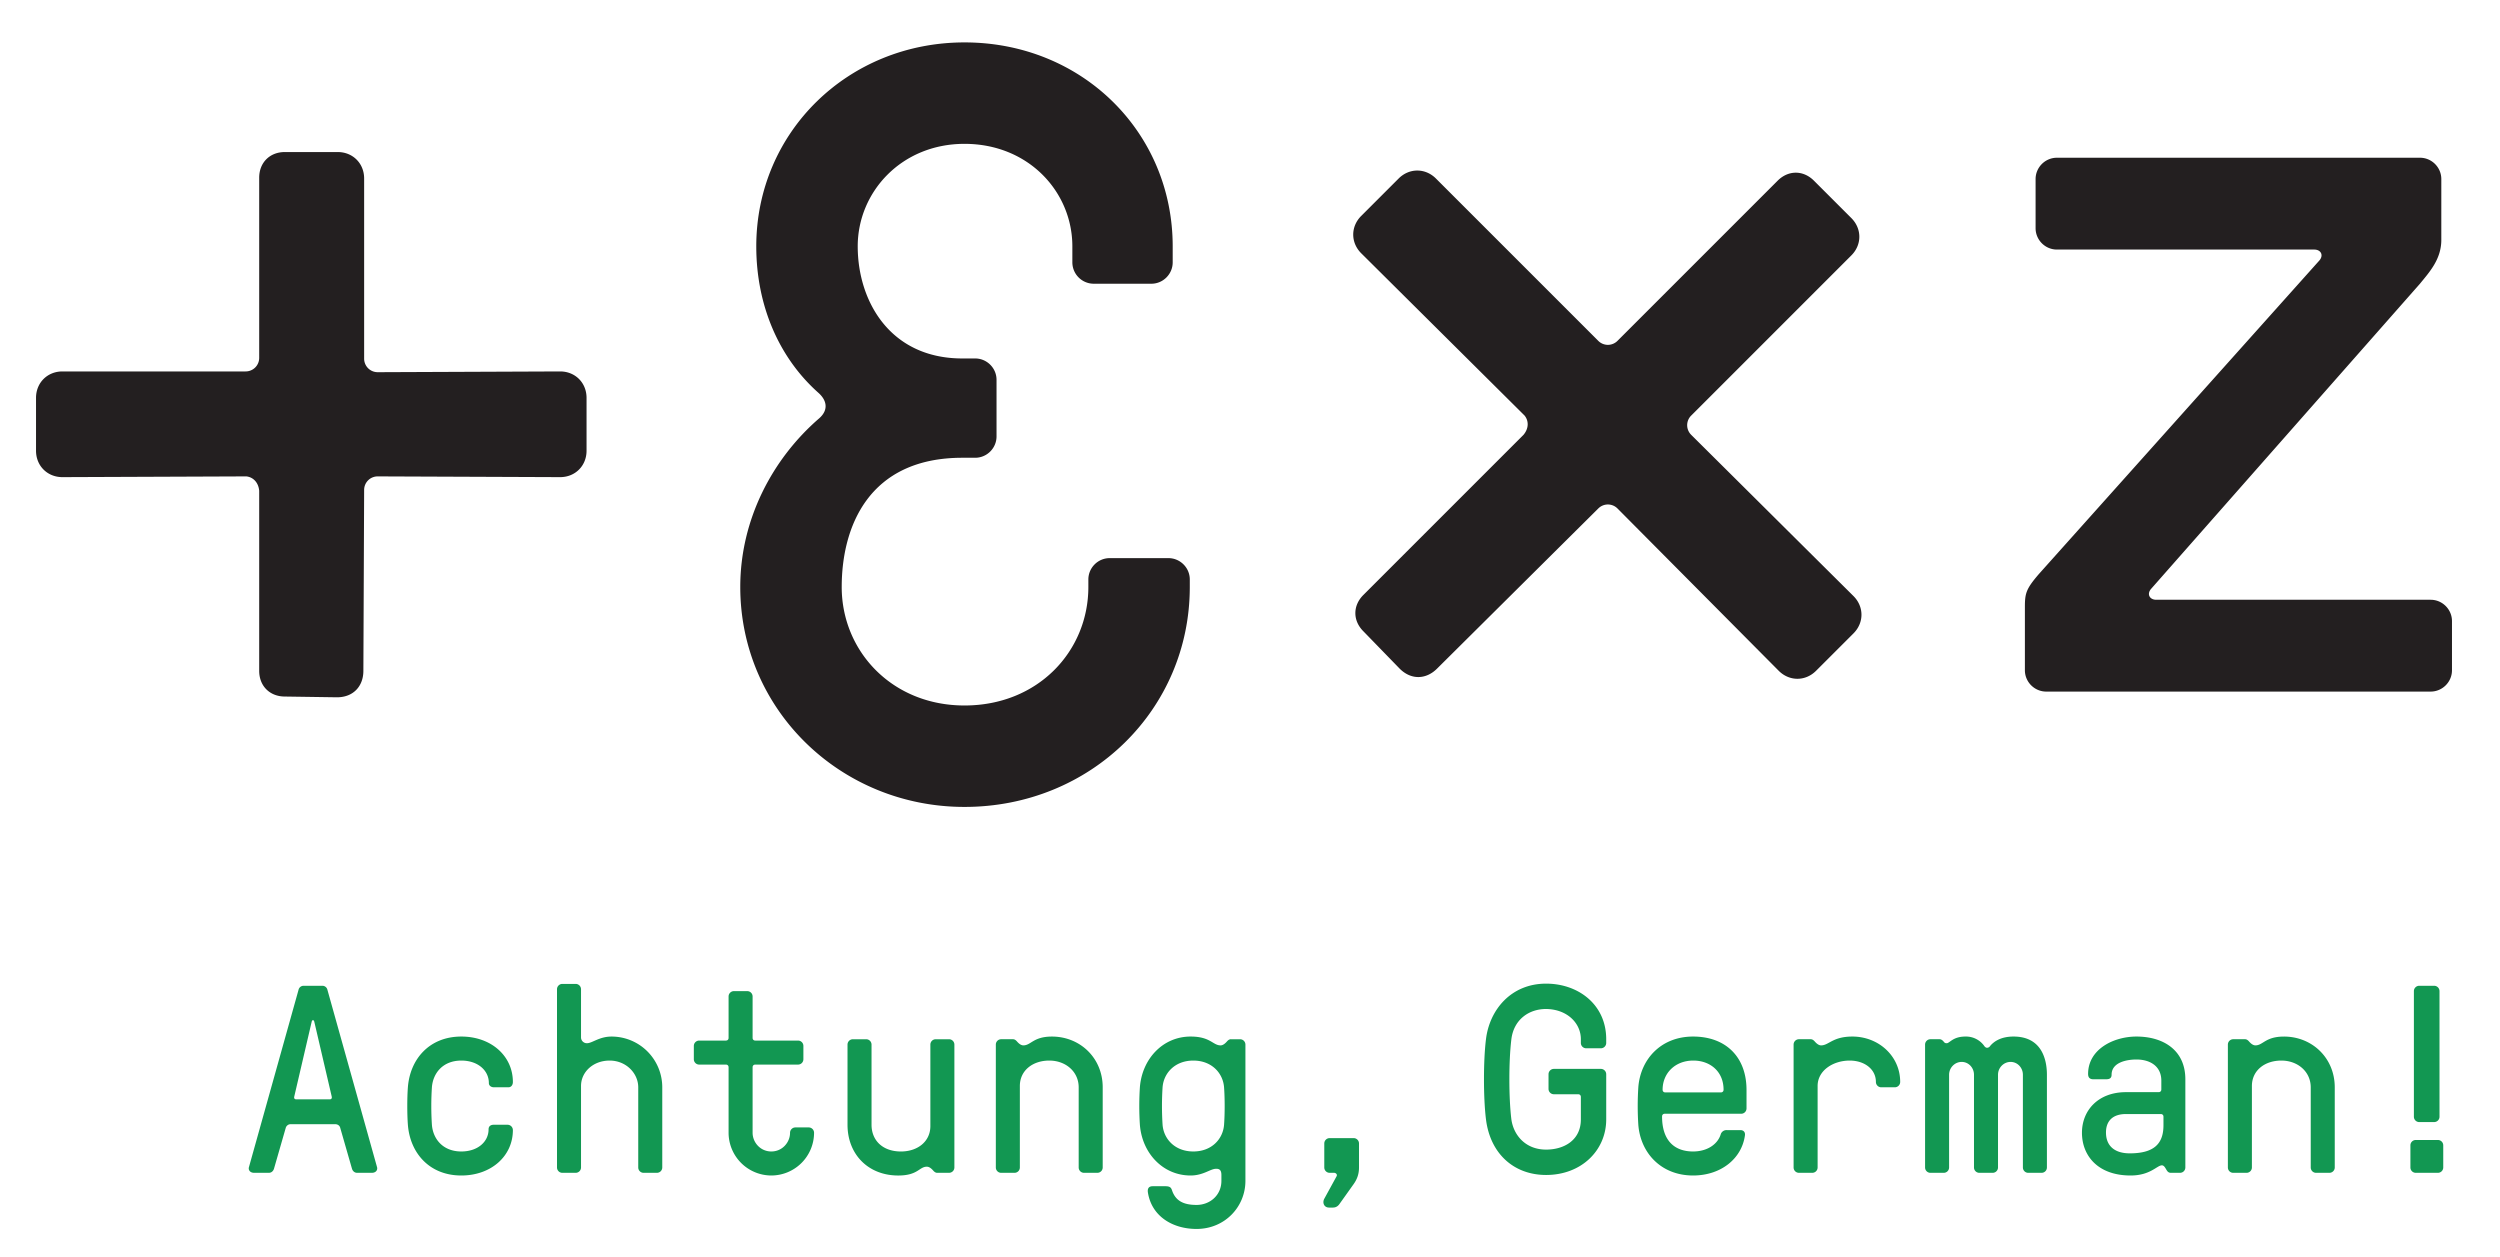
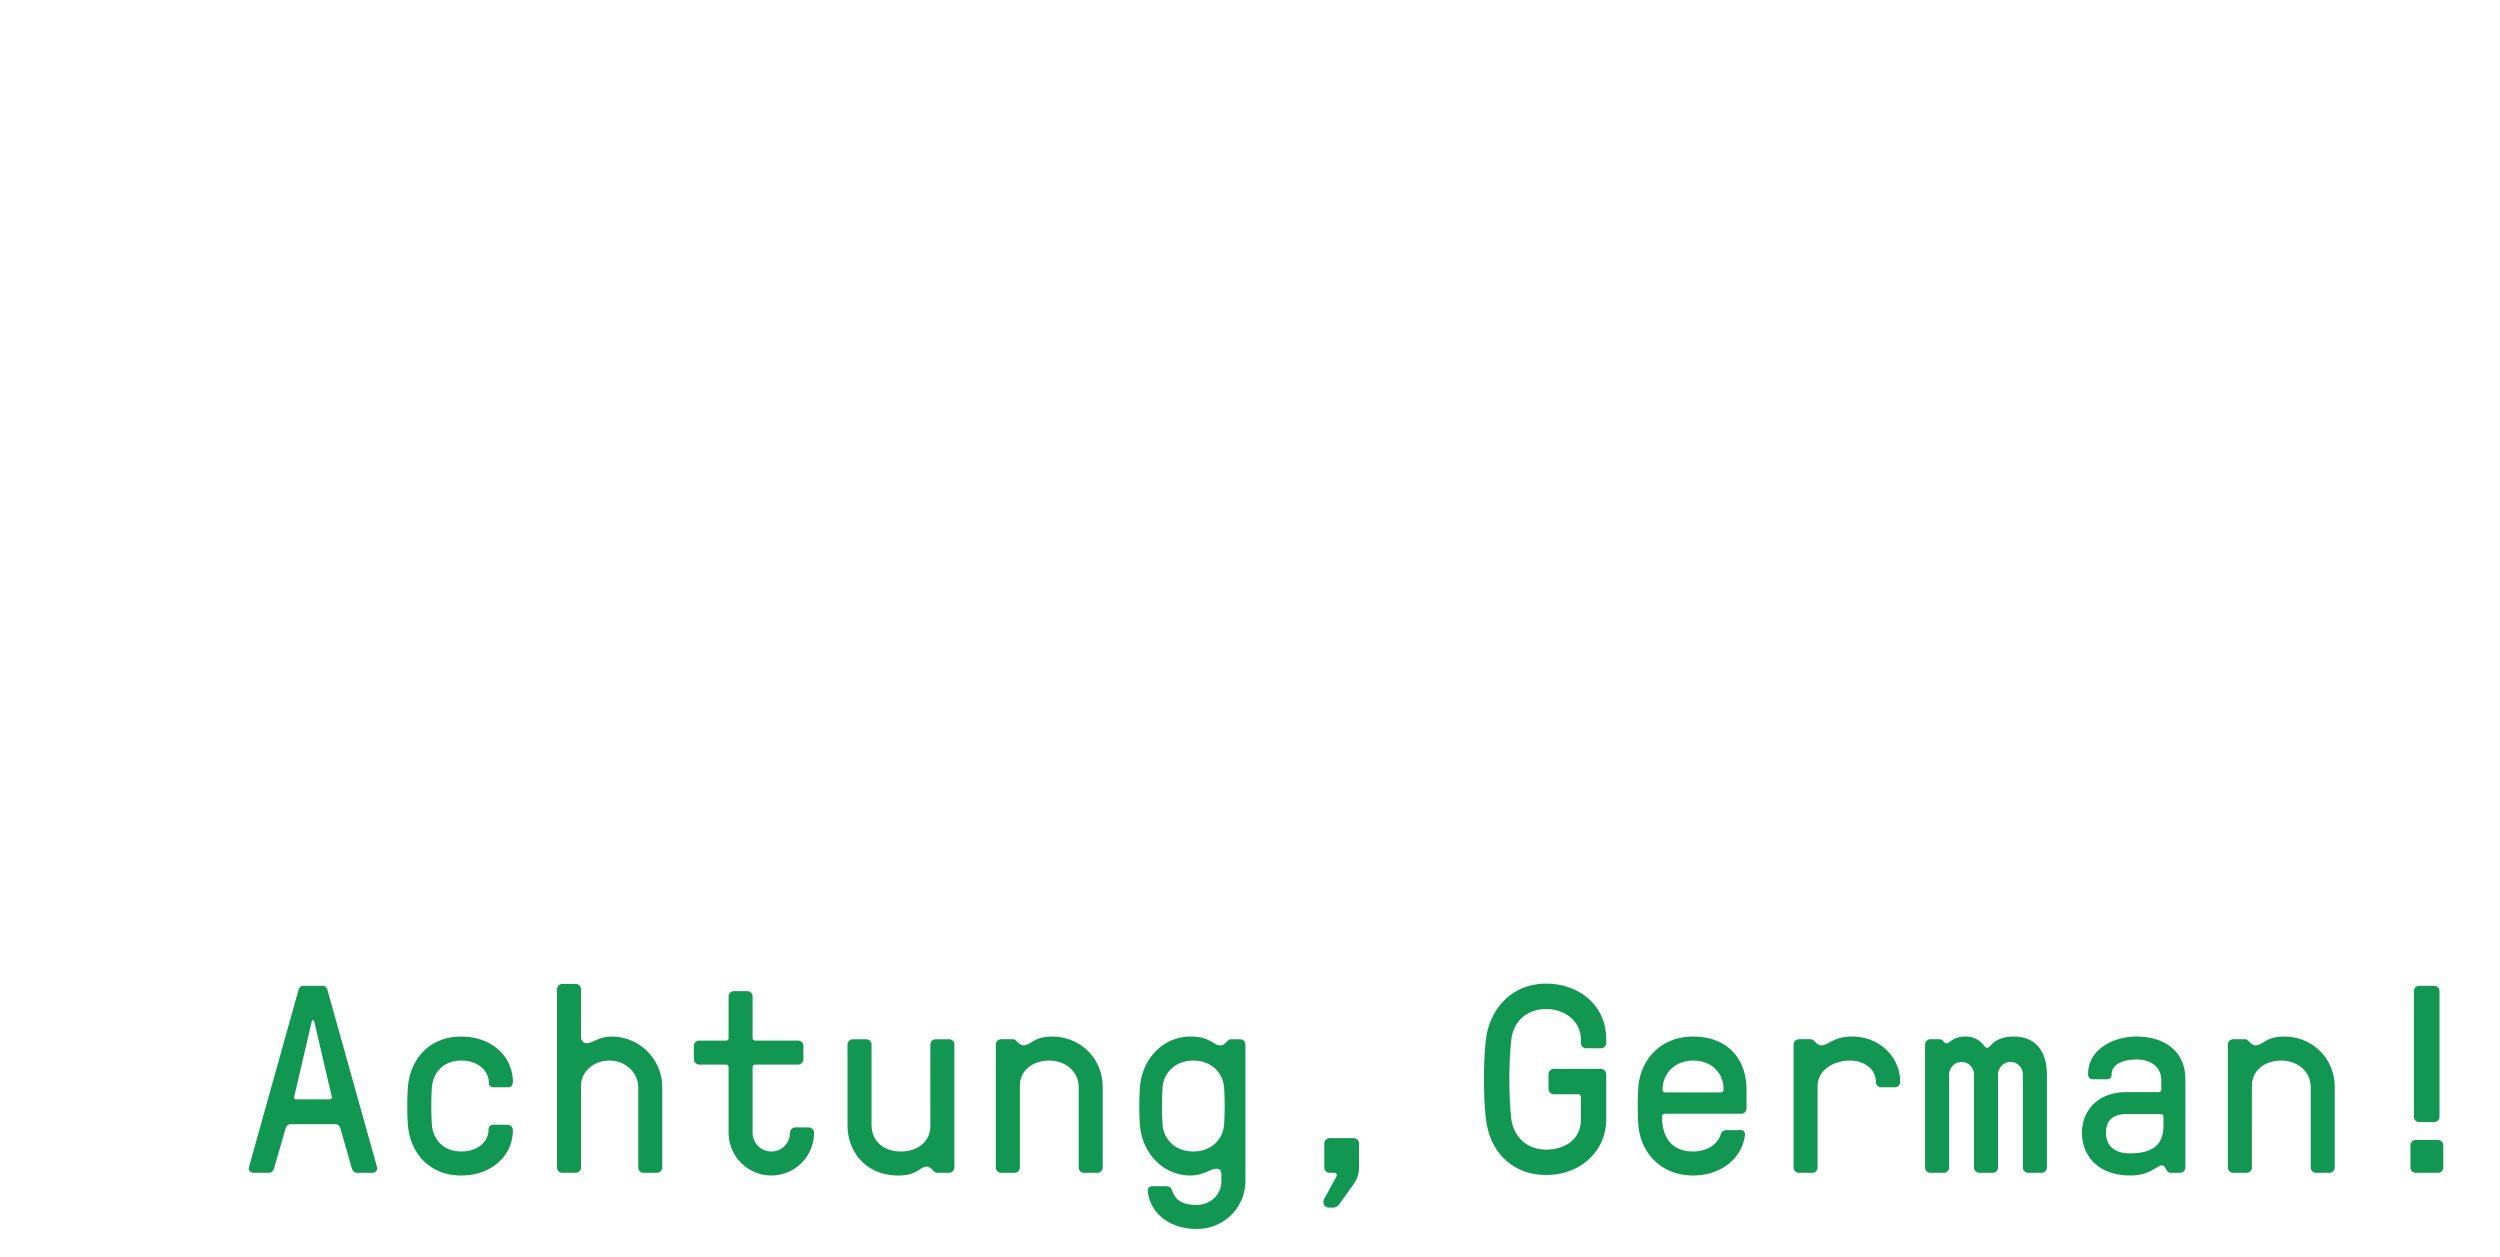
<svg xmlns="http://www.w3.org/2000/svg" fill-rule="evenodd" stroke-linejoin="round" stroke-miterlimit="1.414" clip-rule="evenodd" viewBox="0 0 171 86">
  <g fill-rule="nonzero">
-     <path fill="#231F20" d="M93.254 40.696c-.73.73-.73 1.753 0 2.483l2.483 2.556c.804.803 1.826.73 2.556 0l11.03-10.955a.925.925 0 0 1 1.313 0l11.028 11.101c.731.73 1.826.73 2.556 0l2.557-2.556c.73-.73.73-1.826 0-2.556l-11.1-11.028a.925.925 0 0 1 0-1.315l10.954-10.955c.73-.73.73-1.825 0-2.556l-2.557-2.556c-.73-.73-1.752-.73-2.483 0l-10.955 10.955a.925.925 0 0 1-1.314 0L98.22 12.213c-.73-.73-1.826-.73-2.556 0l-2.556 2.556c-.73.73-.73 1.826 0 2.556l11.174 11.101c.293.365.293.877-.073 1.315L93.254 40.696zm-75.525 5.191c0 1.033.723 1.756 1.755 1.756l3.564.052c1.136 0 1.807-.775 1.807-1.808l.052-12.373c0-.516.413-.929.929-.929l12.477.051c1.032 0 1.807-.774 1.807-1.807v-3.615c0-1.033-.775-1.808-1.807-1.808l-12.477.052a.925.925 0 0 1-.929-.93V12.207c0-1.033-.775-1.807-1.808-1.807h-3.615c-1.032 0-1.755.723-1.755 1.755v12.322a.926.926 0 0 1-.93.929H4.271c-1.033 0-1.807.775-1.807 1.808v3.615c0 1.033.774 1.807 1.807 1.807l12.58-.051c.464.051.826.413.878.981v12.321zm121.723-6.615c-.876 1.022-.949 1.314-.949 2.264v4.309c0 .803.657 1.46 1.461 1.46h26.291c.804 0 1.461-.657 1.461-1.46v-3.36c0-.803-.657-1.461-1.46-1.461h-18.77c-.438 0-.657-.365-.365-.73l18.404-20.887c.657-.804 1.461-1.68 1.461-2.995V12.25c0-.804-.658-1.461-1.46-1.461h-24.832c-.803 0-1.46.657-1.46 1.461v3.359c0 .803.657 1.461 1.46 1.461h17.601c.438 0 .657.365.365.73l-19.208 21.472zm-81.879.876c0 4.382 3.432 8.107 8.4 8.107 5.038 0 8.471-3.725 8.471-8.107v-.511c0-.804.657-1.461 1.46-1.461h4.017c.803 0 1.461.657 1.461 1.461v.511c0 8.399-6.792 15.045-15.41 15.045-8.472 0-15.337-6.646-15.337-15.045 0-4.601 2.191-8.764 5.404-11.539.658-.584.511-1.242-.073-1.753-2.702-2.41-4.236-5.989-4.236-10.005 0-7.815 6.281-13.95 14.242-13.95 8.033 0 14.241 6.135 14.241 13.95v1.095c0 .803-.657 1.461-1.46 1.461h-3.944a1.465 1.465 0 0 1-1.46-1.461v-1.095c0-3.725-2.995-7.012-7.377-7.012-4.309 0-7.304 3.287-7.304 7.012 0 3.724 2.191 7.668 7.158 7.668h.876c.803 0 1.461.657 1.461 1.461v3.87c0 .804-.658 1.461-1.46 1.461h-.877c-6.427 0-8.253 4.747-8.253 8.837z" />
    <path fill="#129752" d="M19.544 77.15a.35.35 0 0 1 .347-.256h3.035c.164 0 .31.092.347.256l.804 2.797c.055.165.183.274.348.274h1.005c.292 0 .402-.2.366-.365l-3.401-12.155a.351.351 0 0 0-.347-.274h-1.28c-.164 0-.31.11-.347.274l-3.4 12.155c-.037.164.073.365.366.365h1.005c.164 0 .292-.109.347-.274l.805-2.797zm1.773-7.255c.018-.073.036-.11.073-.11h.037c.036 0 .054.037.073.11l1.188 5.1c.036.147-.037.201-.146.201h-2.267c-.11 0-.183-.054-.146-.2l1.188-5.1zm10.237 8.866c-1.262 0-1.939-.86-2.012-1.828a19.911 19.911 0 0 1 0-2.562c.073-.968.75-1.828 2.012-1.828 1.134 0 1.884.677 1.884 1.537 0 .2.182.291.347.291h.985c.201 0 .311-.164.311-.365 0-1.772-1.479-3.106-3.527-3.106-2.195 0-3.509 1.553-3.655 3.471-.055.732-.055 1.83 0 2.562.146 1.918 1.46 3.471 3.655 3.471 2.048 0 3.527-1.334 3.527-3.105a.367.367 0 0 0-.365-.366h-.95c-.164 0-.347.073-.347.311 0 .86-.75 1.517-1.865 1.517zm7.823 1.46a.366.366 0 0 0 .365-.365V74.28c0-.95.823-1.737 1.957-1.737 1.134 0 1.957.878 1.957 1.828v5.485c0 .201.165.365.365.365h.913a.366.366 0 0 0 .365-.365v-5.485a3.468 3.468 0 0 0-3.472-3.47c-.841 0-1.317.456-1.683.456a.4.4 0 0 1-.402-.383v-3.309a.367.367 0 0 0-.365-.366h-.913a.367.367 0 0 0-.365.366v12.191c0 .201.164.365.365.365h.913zm12.101-7.22c0-.11.073-.183.183-.183h2.926a.366.366 0 0 0 .365-.365v-.913a.366.366 0 0 0-.365-.365h-2.926c-.11 0-.183-.073-.183-.183v-2.834a.366.366 0 0 0-.365-.365H50.2a.366.366 0 0 0-.365.365v2.834c0 .11-.073.183-.183.183h-1.828a.367.367 0 0 0-.366.365v.913c0 .2.165.365.366.365h1.828c.11 0 .183.073.183.183v4.48a2.93 2.93 0 0 0 2.924 2.923 2.93 2.93 0 0 0 2.923-2.923.366.366 0 0 0-.365-.365h-.912a.367.367 0 0 0-.366.365c0 .658-.53 1.28-1.28 1.28s-1.281-.622-1.281-1.28v-4.48zm11.921 6.801c.183 0 .347.164.457.292.073.073.146.127.255.127h.803a.367.367 0 0 0 .366-.365V71.45a.367.367 0 0 0-.366-.366h-.912a.367.367 0 0 0-.365.366v5.575c0 1.061-.878 1.737-2.012 1.737-1.263 0-2.012-.768-2.012-1.828V71.45a.367.367 0 0 0-.366-.366h-.912a.367.367 0 0 0-.365.366v5.484c0 2.011 1.405 3.471 3.472 3.471 1.353 0 1.426-.603 1.957-.603v.001zm6.597-8.299c-.183 0-.348-.164-.457-.292-.073-.073-.146-.128-.256-.128h-.803a.366.366 0 0 0-.365.365v8.408c0 .201.164.365.365.365h.913a.366.366 0 0 0 .365-.365V74.28c0-1.06.878-1.737 2.012-1.737s2.012.768 2.012 1.828v5.485c0 .201.164.365.365.365h.913a.366.366 0 0 0 .365-.365v-5.485c0-2.01-1.552-3.47-3.472-3.47-1.28 0-1.427.603-1.957.603zm14.205-.42c-.11 0-.183.055-.256.128-.109.128-.274.293-.456.293-.53 0-.695-.604-2.049-.604-1.92 0-3.326 1.552-3.472 3.472a19.88 19.88 0 0 0 0 2.56c.146 1.92 1.552 3.472 3.472 3.472.842 0 1.335-.439 1.701-.457.256-.018.403.073.403.421v.403c0 .987-.787 1.646-1.7 1.646-.934 0-1.41-.31-1.648-.915-.073-.2-.09-.364-.475-.364h-.877c-.274 0-.365.164-.328.42.255 1.644 1.7 2.502 3.327 2.502 1.938 0 3.344-1.516 3.344-3.289V71.45a.367.367 0 0 0-.366-.366h-.62zm-2.578 1.46c1.262 0 2.03.86 2.103 1.83.055.75.055 1.81 0 2.56-.073.97-.84 1.828-2.103 1.828-1.262 0-2.03-.859-2.103-1.829a19.88 19.88 0 0 1 0-2.56c.073-.969.841-1.829 2.103-1.829zm9.634 7.678c.11 0 .238.11.164.238l-.84 1.535c-.146.275-.018.604.33.604h.255c.274 0 .402-.165.475-.274l.95-1.335c.218-.31.365-.658.365-1.133v-1.644a.367.367 0 0 0-.366-.365h-1.643a.367.367 0 0 0-.366.365v1.644c0 .201.165.365.366.365h.31zm16.874-3.655c0 1.427-1.152 2.067-2.377 2.067-1.426 0-2.23-1.006-2.376-2.067-.183-1.5-.183-3.984 0-5.484.164-1.335 1.188-2.067 2.376-2.067 1.444.02 2.377.97 2.377 2.067v.256c-.002.2.163.365.364.365h1.005a.367.367 0 0 0 .365-.366v-.256c0-2.375-1.918-3.8-4.11-3.8-2.414 0-3.876 1.81-4.114 3.8-.183 1.464-.183 4.004 0 5.485.293 2.36 1.92 3.802 4.113 3.802 2.412 0 4.111-1.68 4.111-3.802v-3.088a.367.367 0 0 0-.365-.366h-3.216a.367.367 0 0 0-.365.366v1.004c0 .2.164.365.365.365h1.663c.111 0 .184.073.184.183v1.536zm5.554-.202c0-.109.074-.183.183-.183h5.23a.366.366 0 0 0 .364-.365v-1.26c0-2.286-1.442-3.656-3.655-3.656-2.195 0-3.6 1.552-3.746 3.473a19.865 19.865 0 0 0 0 2.56c.146 1.918 1.551 3.471 3.746 3.471 1.902 0 3.327-1.15 3.546-2.74.036-.256-.128-.365-.31-.365h-.932a.414.414 0 0 0-.42.31c-.219.676-.933 1.152-1.884 1.152-1.262 0-2.122-.732-2.122-2.397zm.037-1.826c0-1.116.841-1.995 2.103-1.995 1.135 0 2.067.732 2.067 1.995 0 .11-.073.183-.183.183h-3.804c-.11 0-.183-.073-.183-.183zm14.59-.532c0 .201.164.365.365.365h.931a.366.366 0 0 0 .365-.365c0-1.772-1.479-3.106-3.27-3.106-1.354 0-1.61.604-2.14.604-.184 0-.348-.165-.458-.293-.073-.073-.146-.128-.255-.128h-.803a.367.367 0 0 0-.365.366v8.407c0 .201.164.365.365.365h.912a.367.367 0 0 0 .366-.365V74.28c0-1.06 1.06-1.737 2.194-1.737 1.006 0 1.793.585 1.793 1.463zm7.804-2.448a.252.252 0 0 1-.2.11c-.074 0-.147-.056-.183-.11a1.532 1.532 0 0 0-1.298-.658c-.86 0-1.08.457-1.28.457-.129 0-.165-.055-.238-.146-.073-.073-.146-.128-.256-.128h-.62c-.2 0-.366.165-.366.366v8.407c0 .201.165.365.365.365h.913a.366.366 0 0 0 .365-.365v-6.342c0-.477.385-.879.861-.879s.842.402.842.877v6.344c0 .201.164.365.365.365h.913c.2 0 .365-.164.365-.365v-6.344c0-.475.384-.877.86-.877s.842.402.842.877v6.344c0 .201.164.365.365.365h.913a.366.366 0 0 0 .365-.365v-6.344c0-1.06-.365-2.612-2.284-2.612-.915 0-1.39.384-1.609.658zm11.682 4.642c.11 0 .183.073.183.182v.586c0 1.244-.622 1.921-2.304 1.921-1.06 0-1.628-.53-1.628-1.427 0-.768.44-1.262 1.372-1.262h2.377zm-1.664-3.73c.933 0 1.701.458 1.701 1.446v.604c0 .11-.073.183-.183.183h-2.23c-1.92 0-3.016 1.26-3.016 2.777 0 1.555 1.077 2.924 3.326 2.924 1.353 0 1.81-.695 2.14-.695.182 0 .255.238.365.384a.294.294 0 0 0 .255.128h.621a.366.366 0 0 0 .365-.365v-6.033c0-2.028-1.55-2.923-3.344-2.923-1.555 0-3.308.86-3.308 2.558 0 .22.092.365.365.365h.822c.164 0 .42 0 .42-.31 0-.878 1.097-1.043 1.701-1.043zm8.134-.967c-.183 0-.348-.164-.457-.292-.073-.073-.146-.128-.256-.128h-.803a.366.366 0 0 0-.365.365v8.408c0 .201.164.365.365.365h.913c.2 0 .365-.164.365-.365V74.28c0-1.06.878-1.737 2.012-1.737s2.012.768 2.012 1.828v5.485c0 .201.164.365.365.365h.913c.2 0 .365-.164.365-.365v-5.485c0-2.01-1.552-3.47-3.472-3.47-1.28 0-1.427.603-1.957.603zm12.594-3.71a.367.367 0 0 0-.365-.366h-1.022a.367.367 0 0 0-.365.366v8.592c0 .201.164.365.365.365h1.022a.366.366 0 0 0 .365-.365v-8.592zm.256 10.547a.366.366 0 0 0-.365-.365h-1.516c-.2 0-.365.164-.365.365v1.516c0 .201.165.365.365.365h1.516a.366.366 0 0 0 .365-.365V78.34z" />
  </g>
</svg>